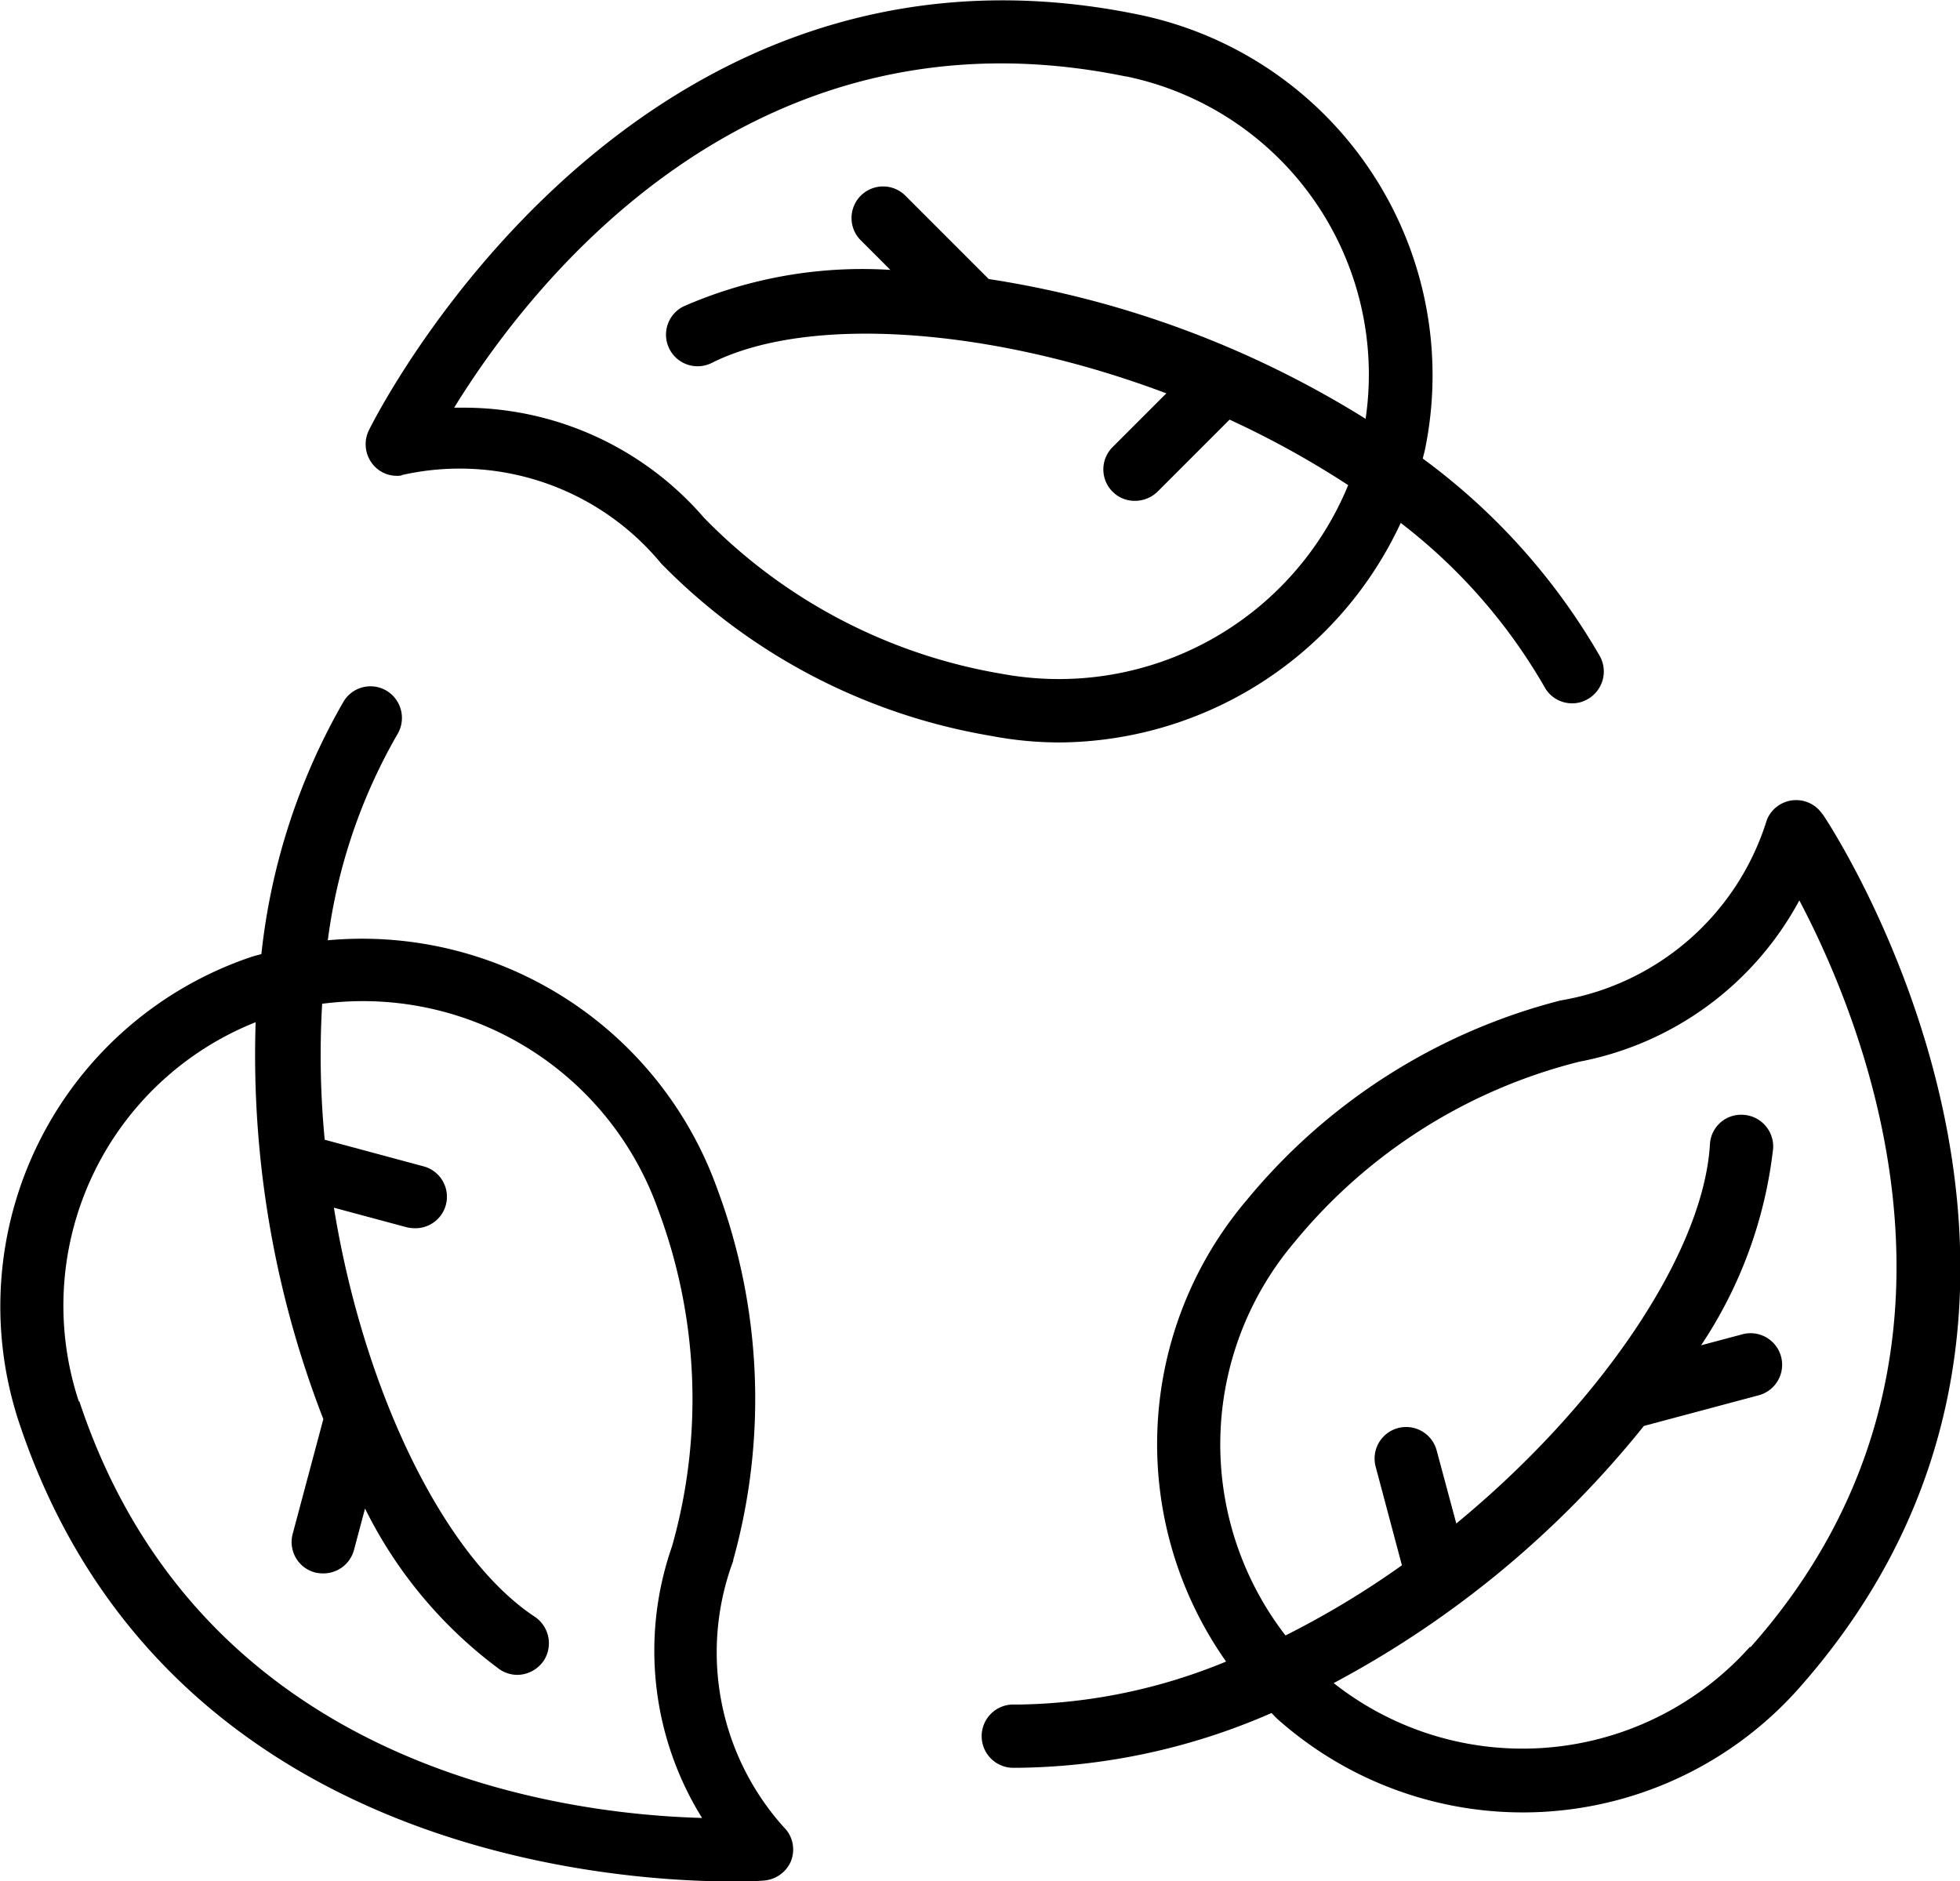
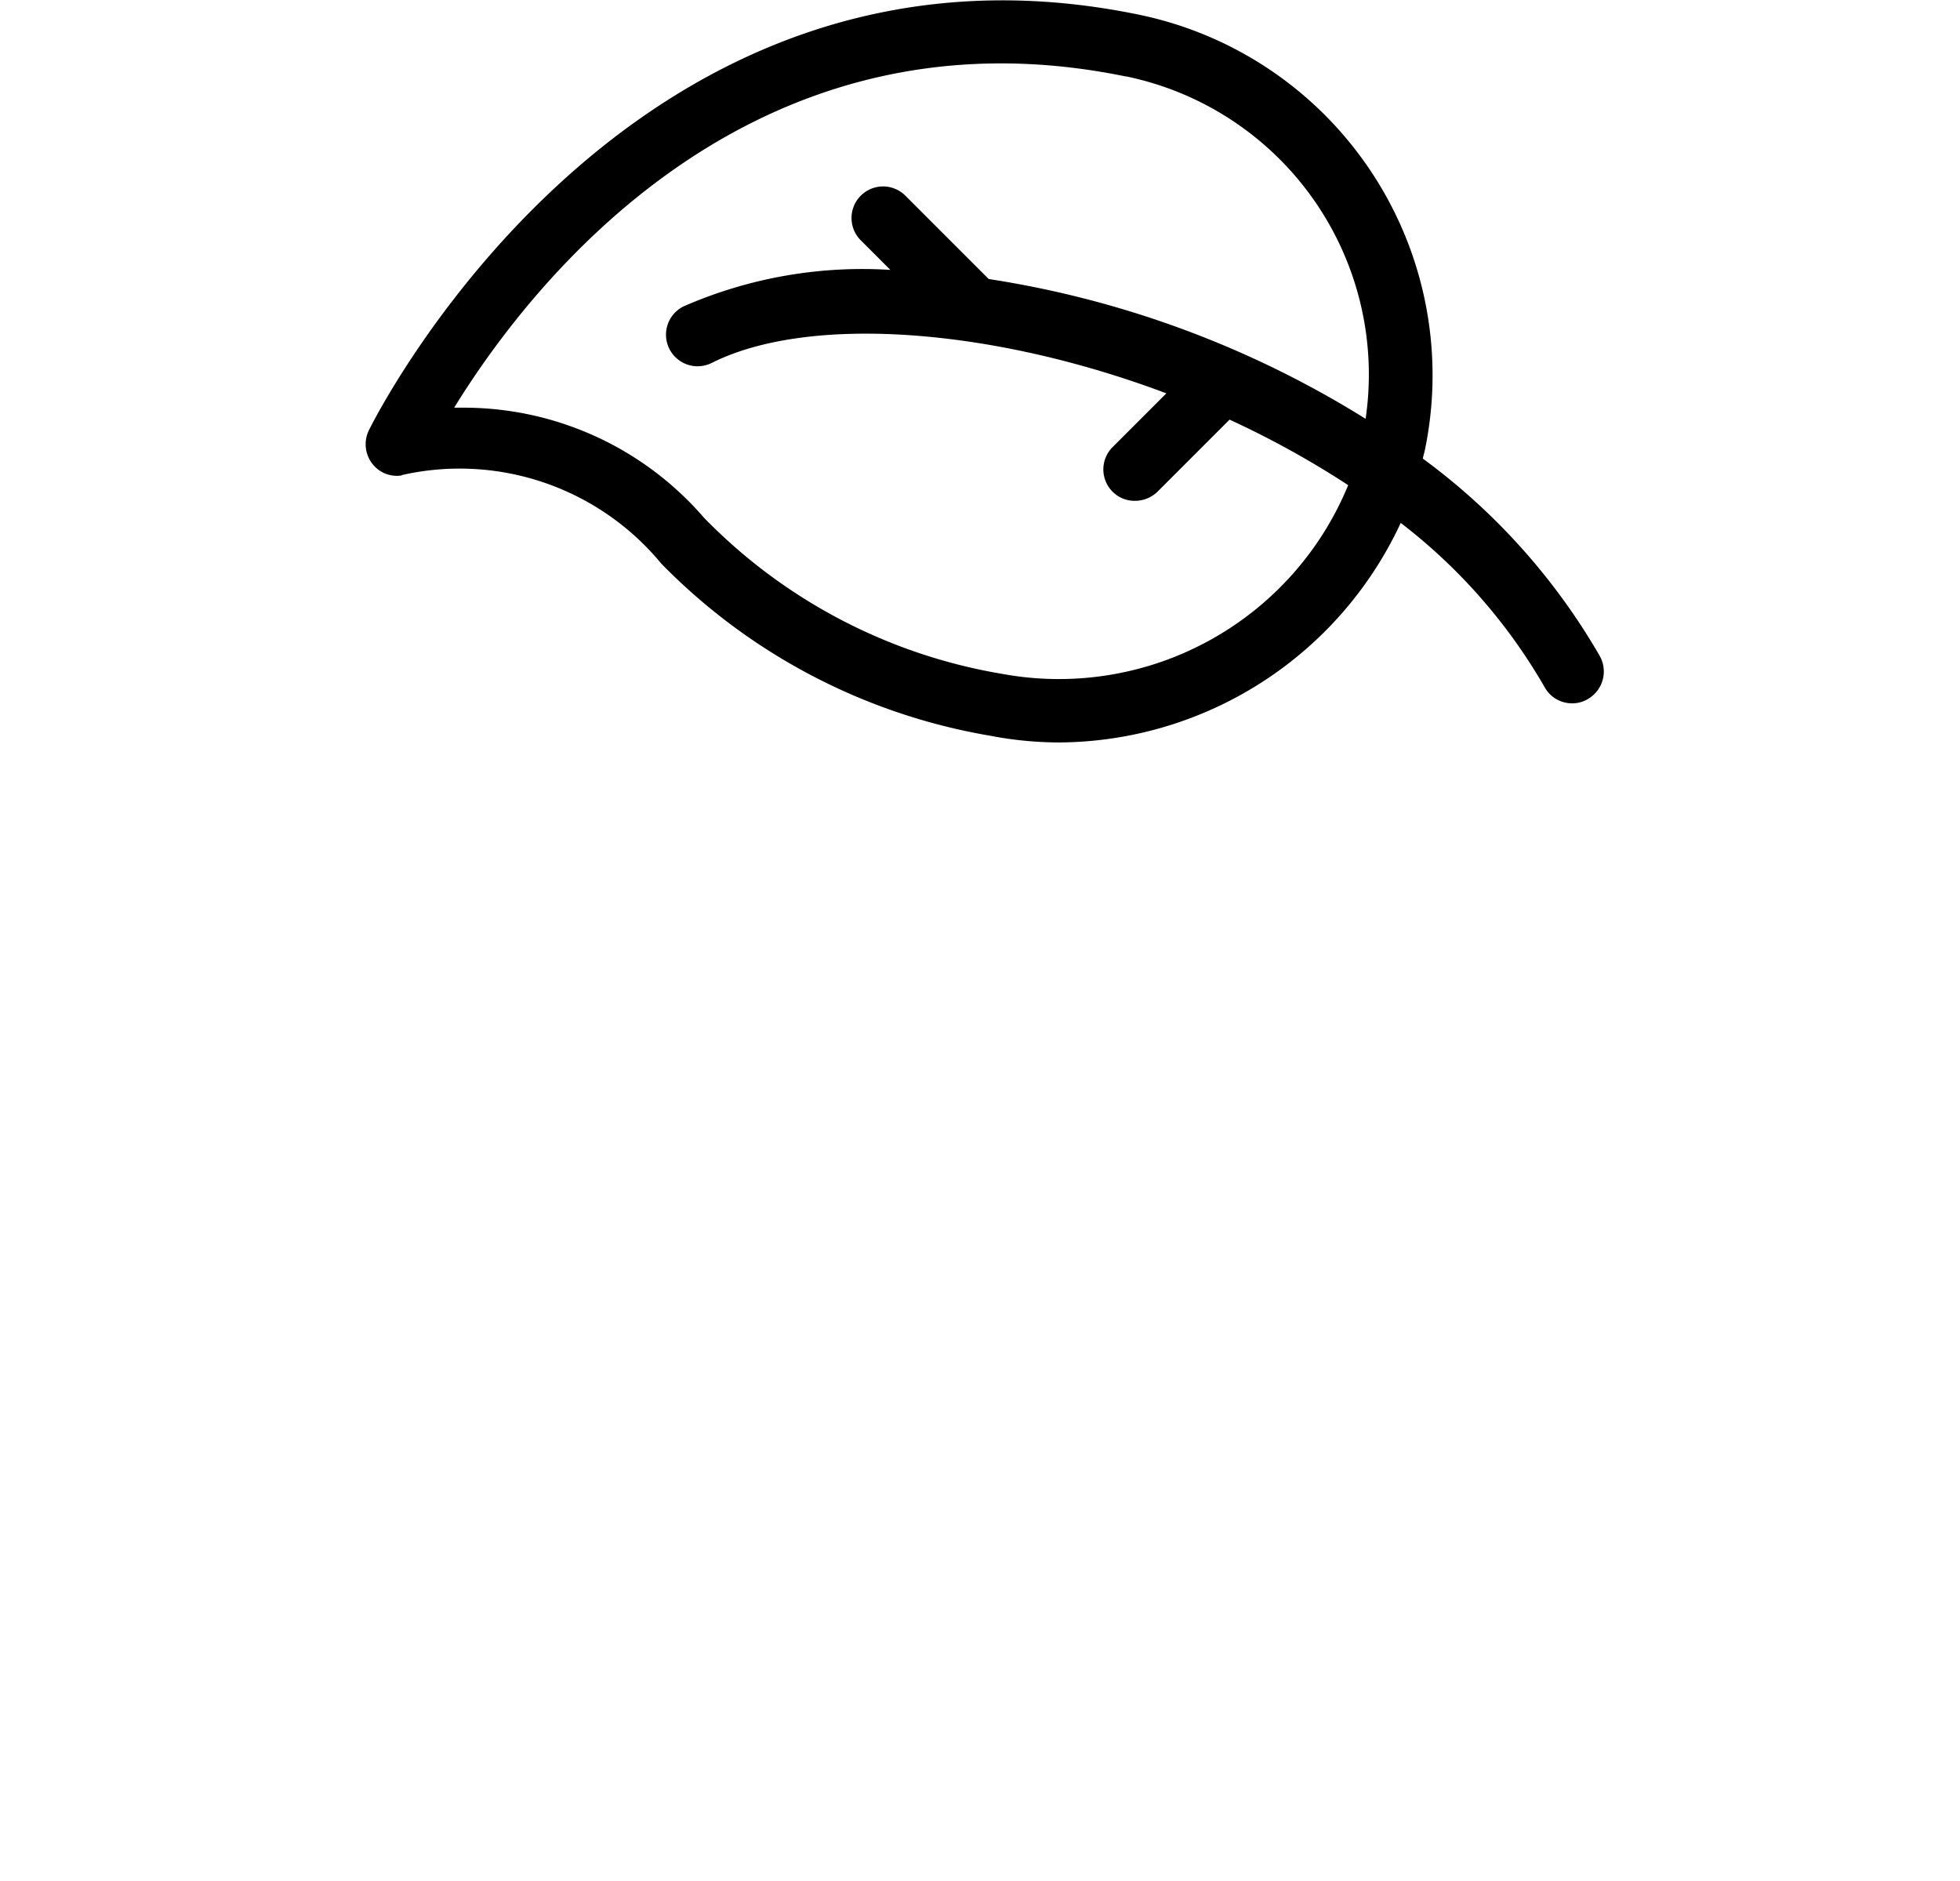
<svg xmlns="http://www.w3.org/2000/svg" width="21.483" height="20.617" viewBox="0 0 21.483 20.617">
  <g id="leaves" transform="translate(-8.007 -9.259)">
    <path id="Path_111470" data-name="Path 111470" d="M19.966,14.466a2.865,2.865,0,0,1,2.846.971,6.583,6.583,0,0,0,3.608,1.886,4.013,4.013,0,0,0,.756.073,4.155,4.155,0,0,0,3.74-2.406,6.1,6.1,0,0,1,1.577,1.8.342.342,0,0,0,.305.177.325.325,0,0,0,.166-.045.348.348,0,0,0,.135-.471,7.051,7.051,0,0,0-1.941-2.166c.007-.035.017-.066.024-.1a4.035,4.035,0,0,0-3.14-4.766c-5.619-1.158-8.409,4.5-8.437,4.558a.35.35,0,0,0,.031.354.34.34,0,0,0,.329.139ZM27.9,10.095a3.336,3.336,0,0,1,2.631,3.754A10.946,10.946,0,0,0,26.4,12.317l-.922-.922a.346.346,0,0,0-.489.489l.333.333a4.89,4.89,0,0,0-2.267.4.346.346,0,1,0,.308.62c1.064-.534,3.071-.388,4.984.333l-.589.589a.345.345,0,0,0,0,.489.34.34,0,0,0,.246.1.355.355,0,0,0,.246-.1l.79-.79a10.114,10.114,0,0,1,1.3.718,3.428,3.428,0,0,1-3.789,2.069,5.931,5.931,0,0,1-3.272-1.712,3.479,3.479,0,0,0-2.638-1.206h-.1c.815-1.324,3.227-4.482,7.366-3.629Z" transform="translate(-7.556)" />
-     <path id="Path_111471" data-name="Path 111471" d="M16.043,40.527a6.579,6.579,0,0,0-.173-4.066,4.136,4.136,0,0,0-4.27-2.728,6.083,6.083,0,0,1,.766-2.263A.348.348,0,0,0,12.247,31a.344.344,0,0,0-.475.118,7.04,7.04,0,0,0-.9,2.766c-.031.01-.066.017-.1.028a4.042,4.042,0,0,0-2.558,5.1c1.563,4.707,6.475,5.036,7.823,5.036a3.261,3.261,0,0,0,.343-.01.351.351,0,0,0,.291-.2.344.344,0,0,0-.045-.354,2.865,2.865,0,0,1-.582-2.95Zm-7.172-1.74a3.343,3.343,0,0,1,1.938-4.156,11.019,11.019,0,0,0,.742,4.35l-.336,1.258a.345.345,0,0,0,.246.423.4.4,0,0,0,.09.01.347.347,0,0,0,.336-.257l.121-.454a4.884,4.884,0,0,0,1.477,1.764.352.352,0,0,0,.191.059.356.356,0,0,0,.291-.156.35.35,0,0,0-.1-.482c-.991-.655-1.872-2.464-2.2-4.482l.8.215a.4.4,0,0,0,.09.01.345.345,0,0,0,.09-.679l-1.081-.291a9.738,9.738,0,0,1-.028-1.49A3.49,3.49,0,0,1,12,34.4a3.435,3.435,0,0,1,3.22,2.284,5.914,5.914,0,0,1,.153,3.691,3.47,3.47,0,0,0,.329,2.977c-1.553-.042-5.494-.555-6.825-4.565Z" transform="translate(0 -14.169)" />
-     <path id="Path_111472" data-name="Path 111472" d="M48.237,34.7a.346.346,0,0,0-.607.066,2.863,2.863,0,0,1-2.263,1.979,6.568,6.568,0,0,0-3.435,2.184,4.133,4.133,0,0,0-.229,5.061,6.168,6.168,0,0,1-2.26.471h-.087a.347.347,0,0,0-.007.693h.1a7.115,7.115,0,0,0,2.752-.6c.024.024.045.049.073.073a4.045,4.045,0,0,0,5.7-.336c3.813-4.288.308-9.532.27-9.584Zm-.79,9.126a3.342,3.342,0,0,1-4.565.4,10.95,10.95,0,0,0,3.4-2.818l1.258-.336a.346.346,0,0,0-.177-.669l-.454.121a4.859,4.859,0,0,0,.79-2.159.348.348,0,0,0-.326-.367.342.342,0,0,0-.367.326c-.073,1.189-1.2,2.853-2.78,4.153l-.215-.8a.346.346,0,0,0-.669.177l.288,1.081a9.737,9.737,0,0,1-1.276.769,3.425,3.425,0,0,1,.1-4.312,5.886,5.886,0,0,1,3.12-1.976,3.477,3.477,0,0,0,2.412-1.768c.724,1.373,2.232,5.071-.537,8.187Z" transform="translate(-20.257 -16.521)" />
  </g>
</svg>